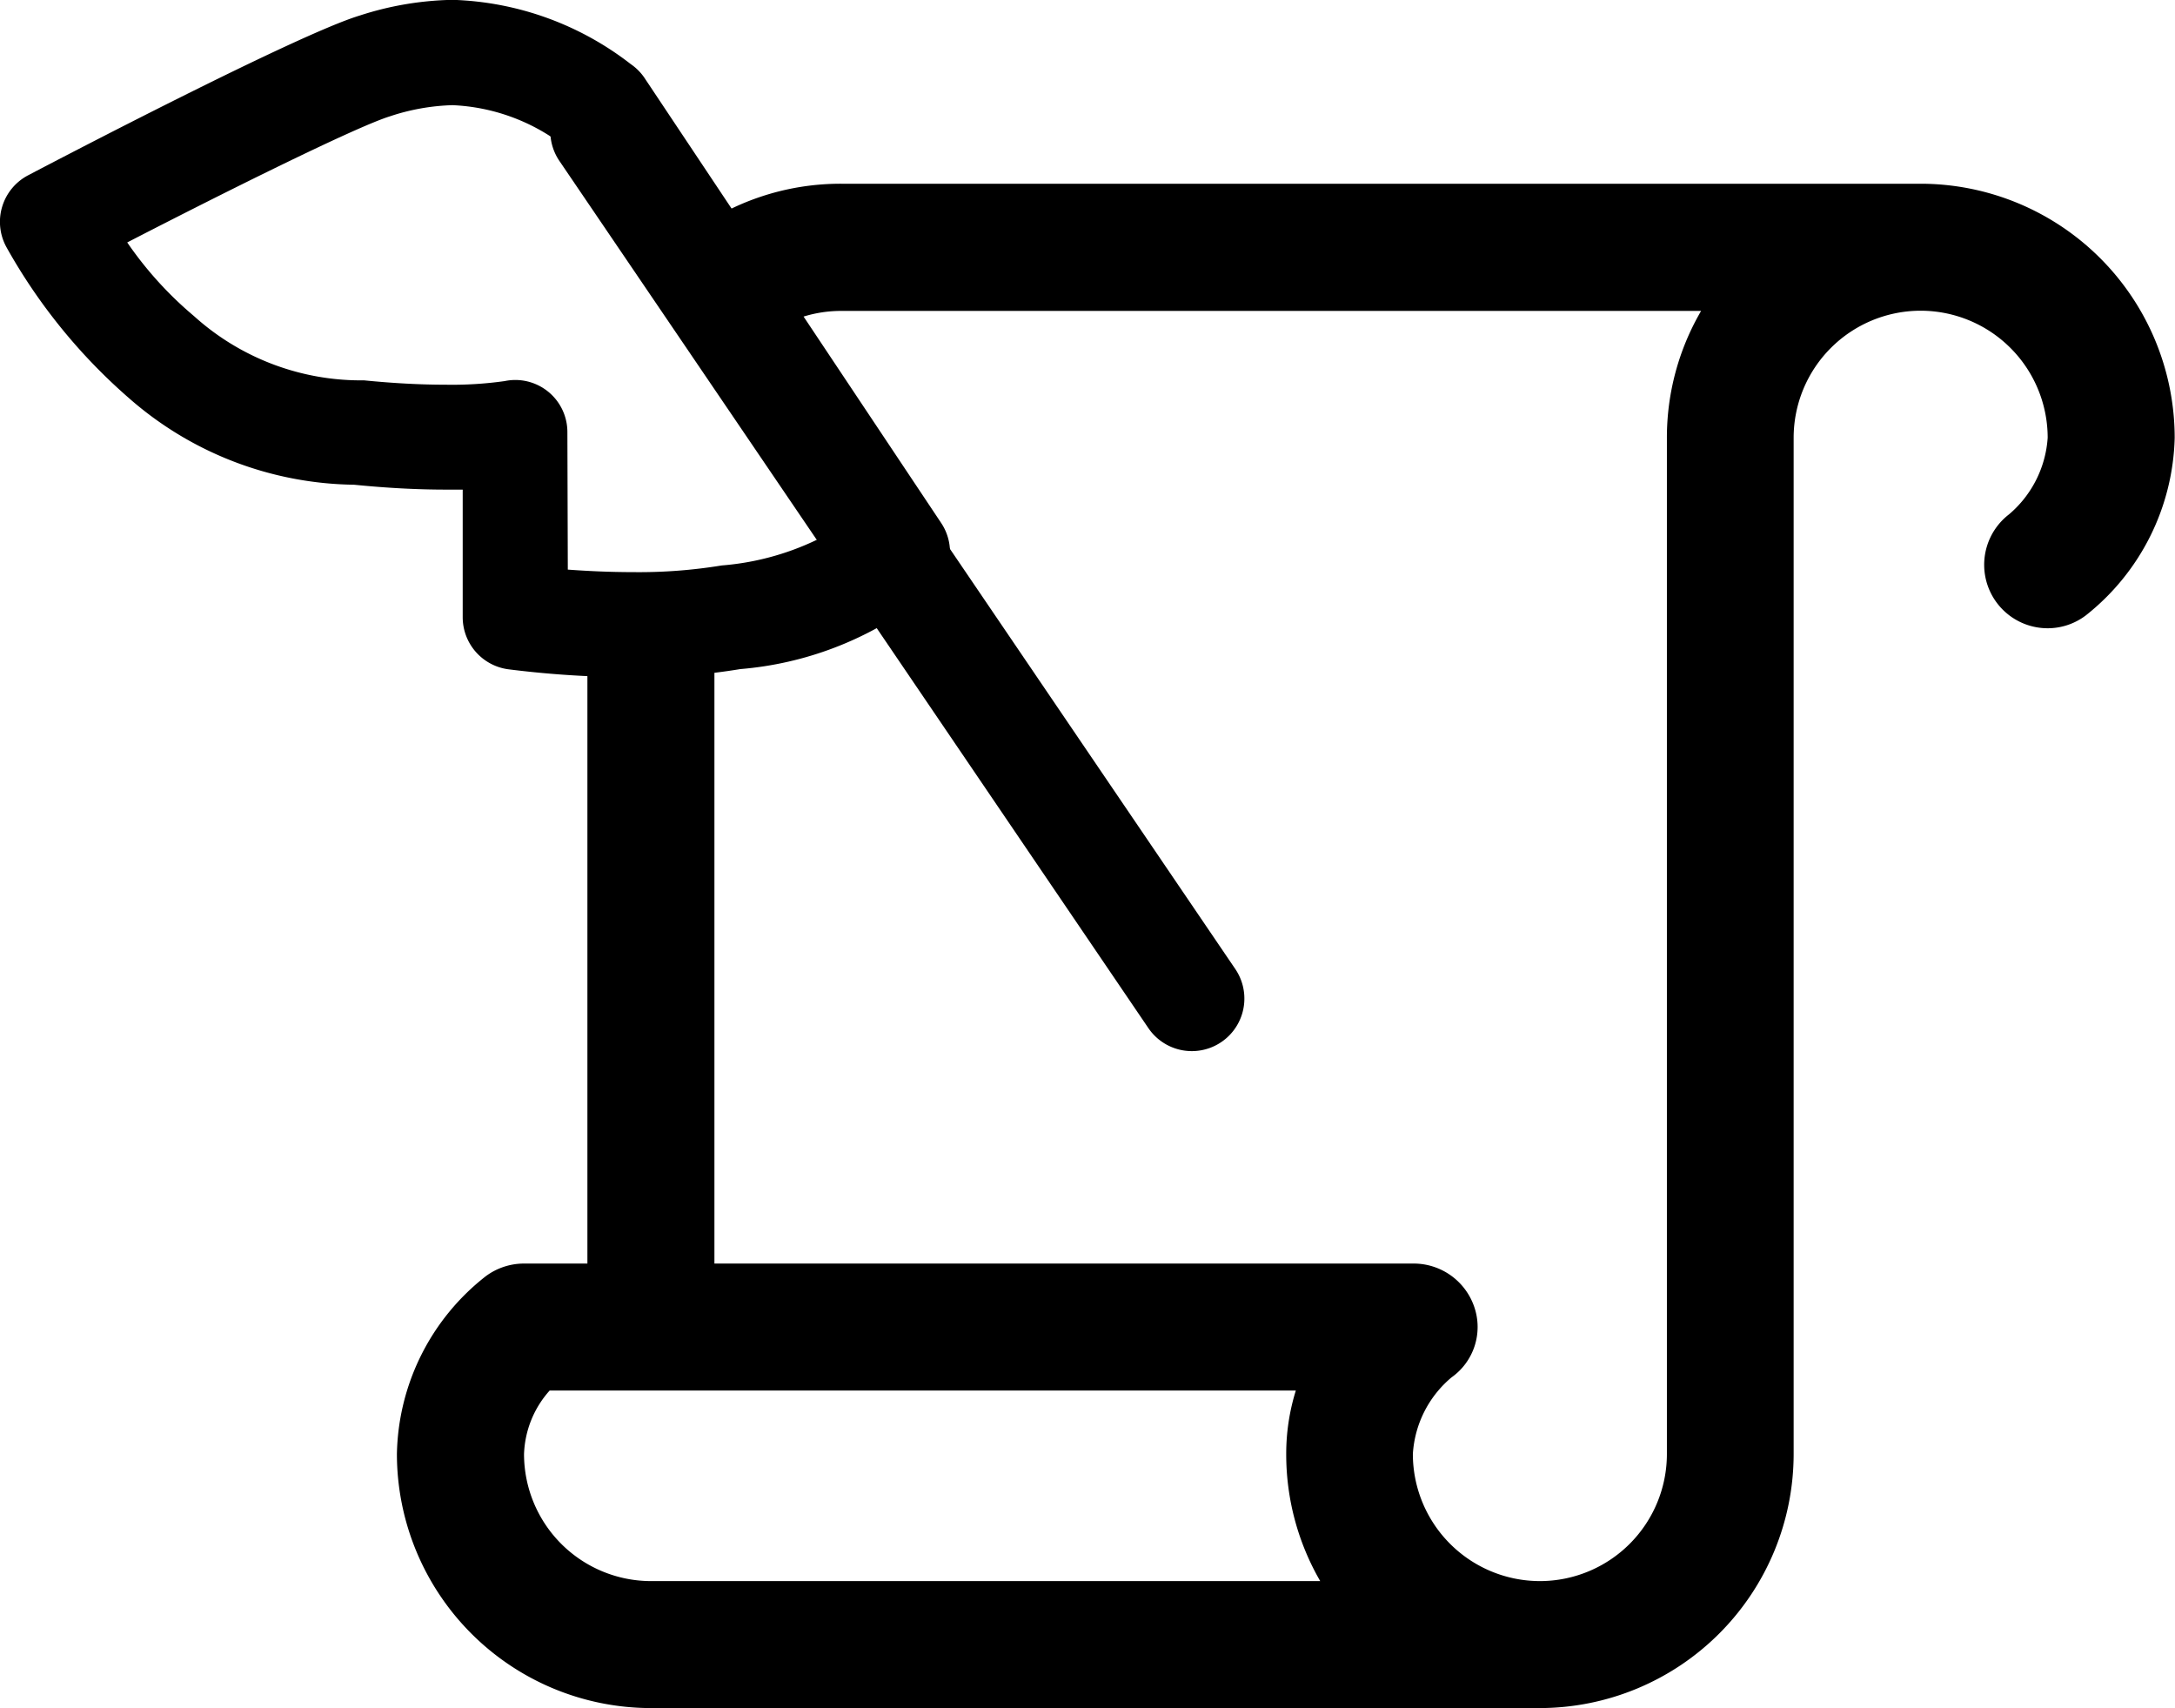
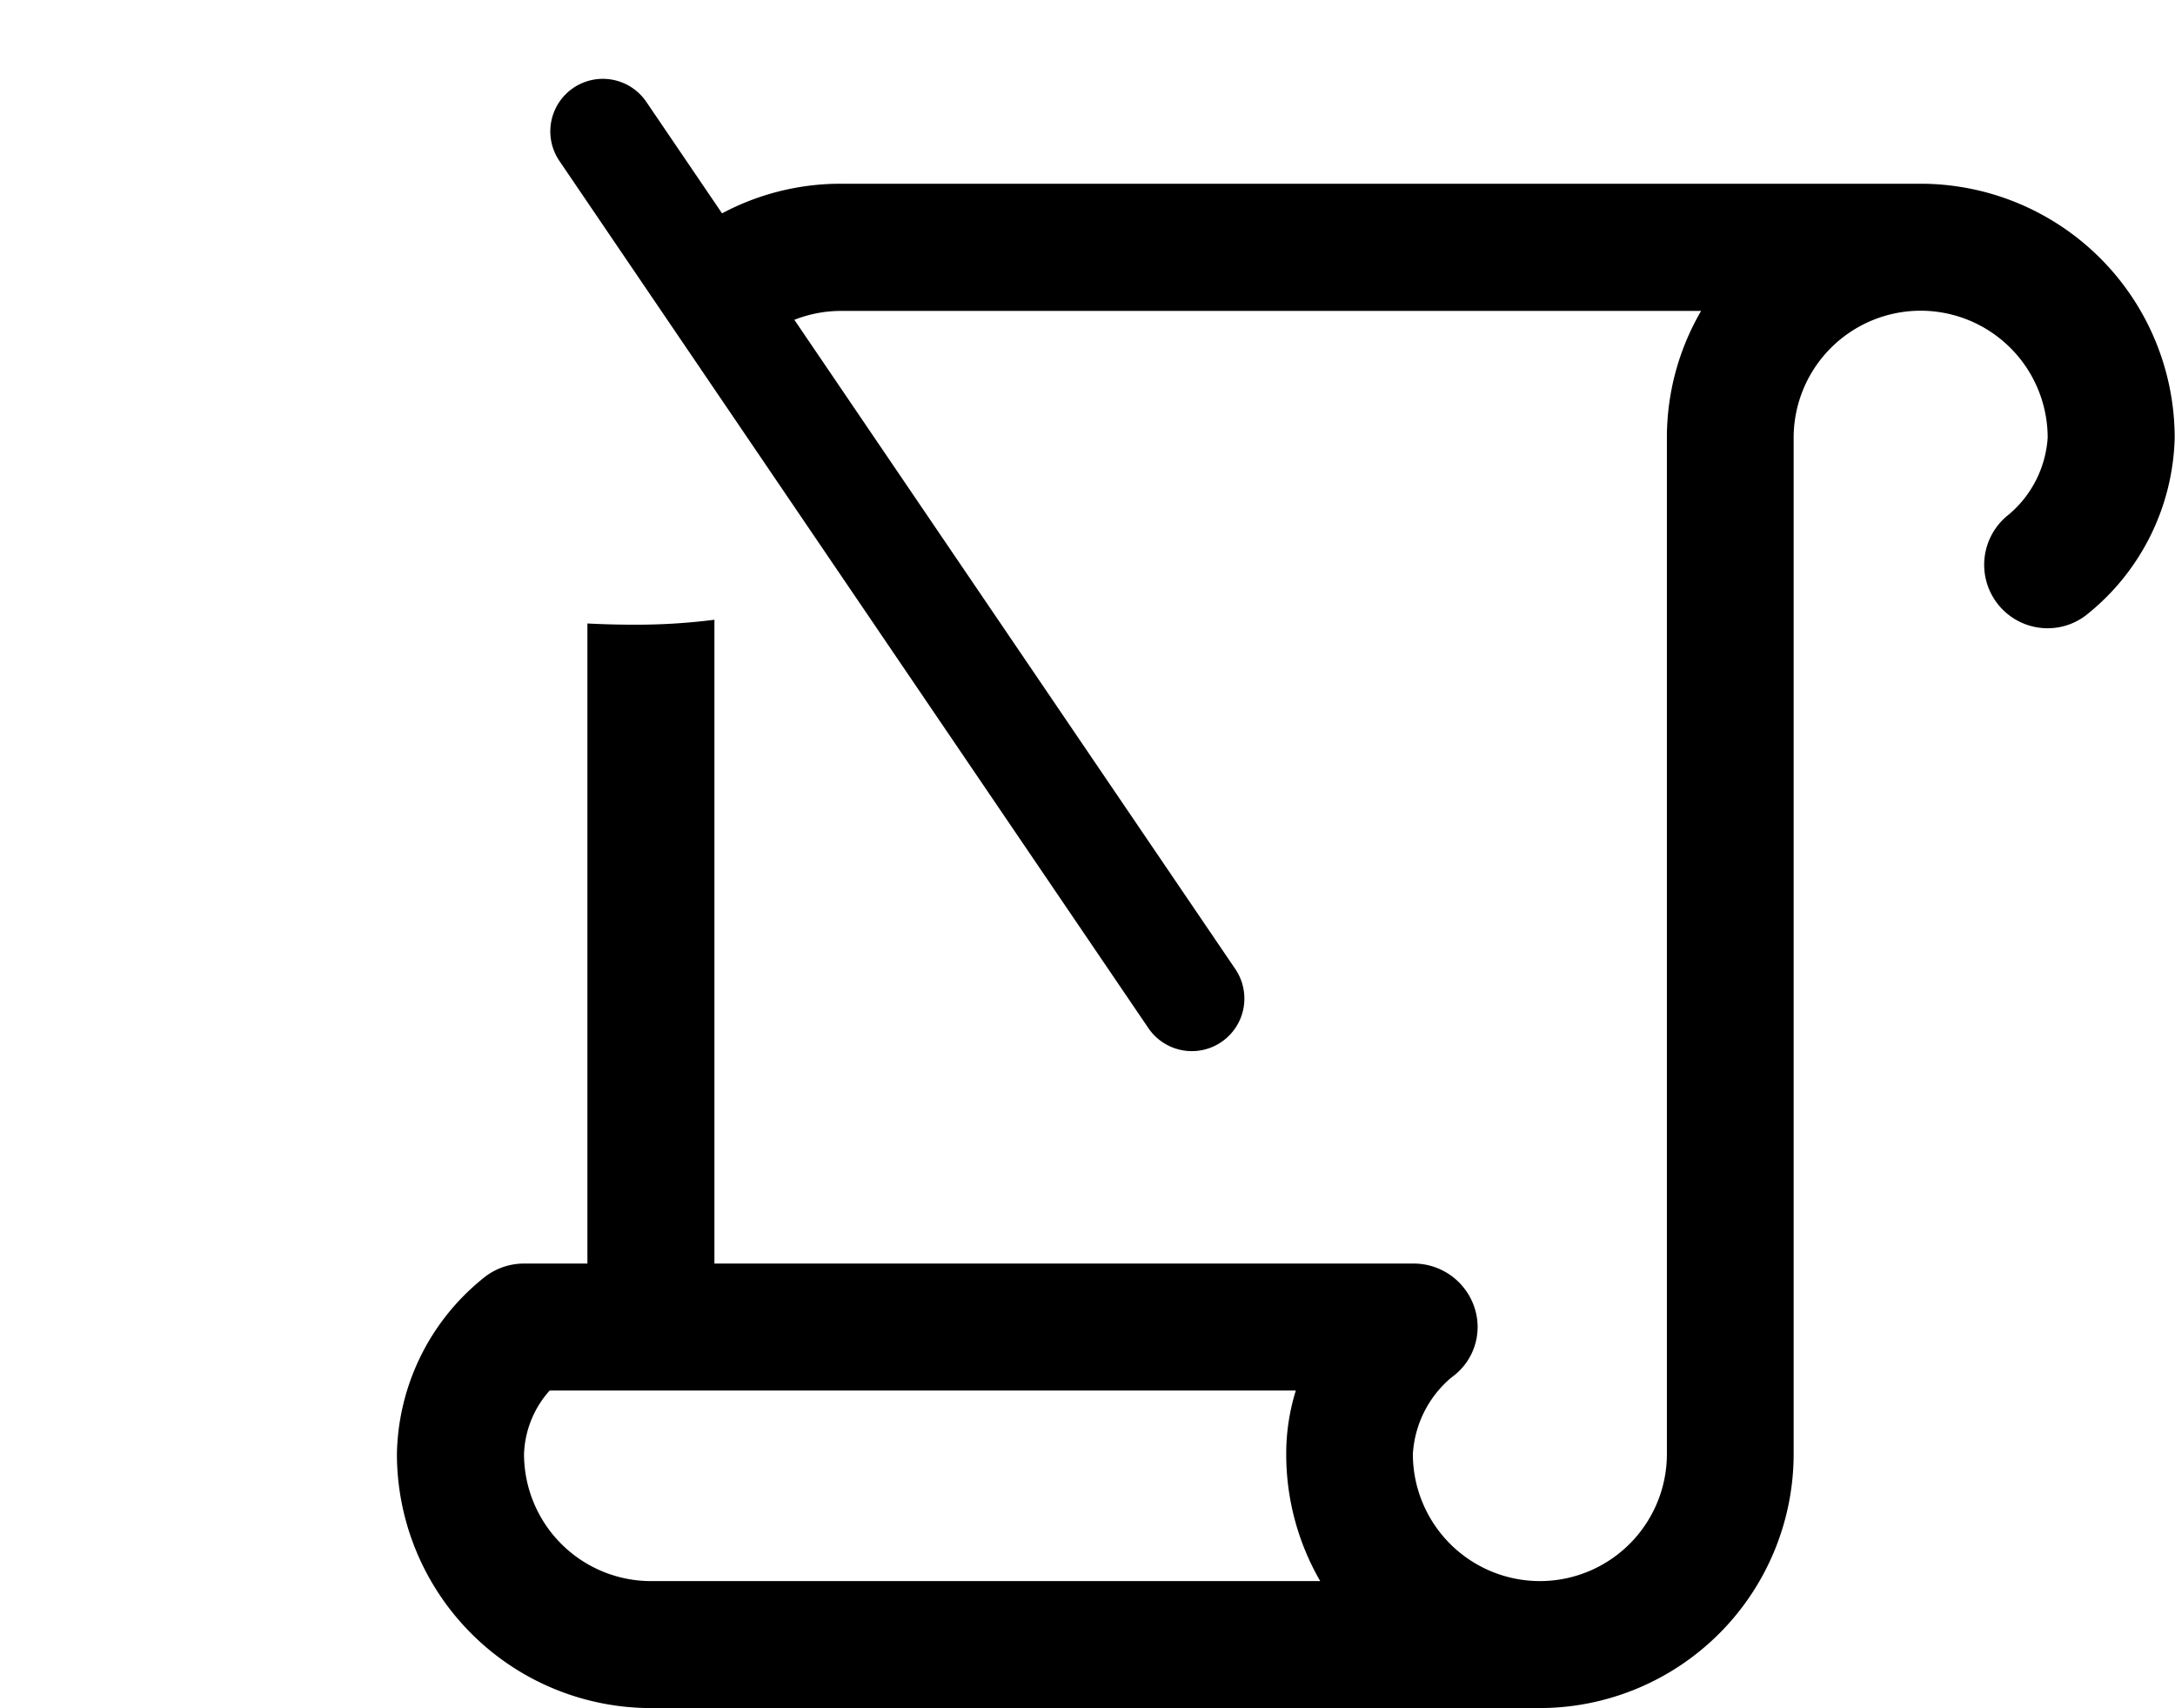
<svg xmlns="http://www.w3.org/2000/svg" width="41.389" height="32.5" viewBox="0 0 41.389 32.5">
  <g id="グループ_314" data-name="グループ 314" transform="translate(-581.028 -2151)">
    <path id="線_99" data-name="線 99" d="M11.209,17.5a1,1,0,0,1-.828-.438L-.827.562A1,1,0,0,1-.562-.827,1,1,0,0,1,.827-.562l11.208,16.5a1,1,0,0,1-.826,1.562Z" transform="translate(592.5 2153.5)" />
    <path id="前面オブジェクトで型抜き_1" data-name="前面オブジェクトで型抜き 1" d="M-1858.18,728H-1875.1a4.838,4.838,0,0,1-4.833-4.833,4.393,4.393,0,0,1,1.691-3.384,1.22,1.22,0,0,1,.725-.241h1.209V707.363c.29.015.582.023.868.023a11.608,11.608,0,0,0,1.549-.094v12.25h13.306a1.218,1.218,0,0,1,1.154.827,1.174,1.174,0,0,1-.432,1.338,2.063,2.063,0,0,0-.737,1.46,2.42,2.42,0,0,0,2.417,2.417,2.419,2.419,0,0,0,2.417-2.417V703.833a4.784,4.784,0,0,1,.651-2.417h-16.359a2.413,2.413,0,0,0-1.6.6l-1.346-2.02a4.787,4.787,0,0,1,2.942-1h20.542a4.838,4.838,0,0,1,4.833,4.833,4.444,4.444,0,0,1-1.693,3.382,1.2,1.2,0,0,1-.724.243,1.208,1.208,0,0,1-1.144-.819,1.21,1.21,0,0,1,.407-1.347,2.092,2.092,0,0,0,.737-1.459,2.419,2.419,0,0,0-2.417-2.417,2.419,2.419,0,0,0-2.417,2.417v19.334A4.838,4.838,0,0,1-1858.18,728Zm-18.846-6.042a1.906,1.906,0,0,0-.488,1.209,2.419,2.419,0,0,0,2.417,2.417h12.734a4.812,4.812,0,0,1-.647-2.417,4.039,4.039,0,0,1,.183-1.209Z" transform="translate(2468.514 1455.5)" />
-     <path id="パス_82_-_アウトライン" data-name="パス 82 - アウトライン" d="M2162.049,1356.688a19.159,19.159,0,0,1-2.382-.152,1,1,0,0,1-.862-.99v-2.428q-.15,0-.319,0c-.544,0-1.132-.031-1.749-.093a6.615,6.615,0,0,1-4.281-1.646,10.764,10.764,0,0,1-2.335-2.877,1,1,0,0,1,.413-1.364c.52-.273,5.114-2.676,6.307-3.039a6.048,6.048,0,0,1,1.773-.3,5.815,5.815,0,0,1,3.384,1.219l.018.013h0a1,1,0,0,1,.271.288l.045.067,5.576,8.364a1,1,0,0,1-.291,1.4l-.151.1a6.523,6.523,0,0,1-3.379,1.283A11.691,11.691,0,0,1,2162.049,1356.688Zm-1.244-2.048c.353.026.785.048,1.244.048a9.733,9.733,0,0,0,1.685-.127,5.1,5.1,0,0,0,1.94-.553l-4.963-7.445a3.73,3.73,0,0,0-2.1-.76,4.113,4.113,0,0,0-1.19.212c-.645.2-3.1,1.42-5,2.4a7,7,0,0,0,1.269,1.4,4.741,4.741,0,0,0,3.238,1.224c.551.055,1.072.083,1.549.083a7.161,7.161,0,0,0,1.127-.069.991.991,0,0,1,1.193.981Z" transform="translate(-1568.972 807.198)" />
  </g>
</svg>